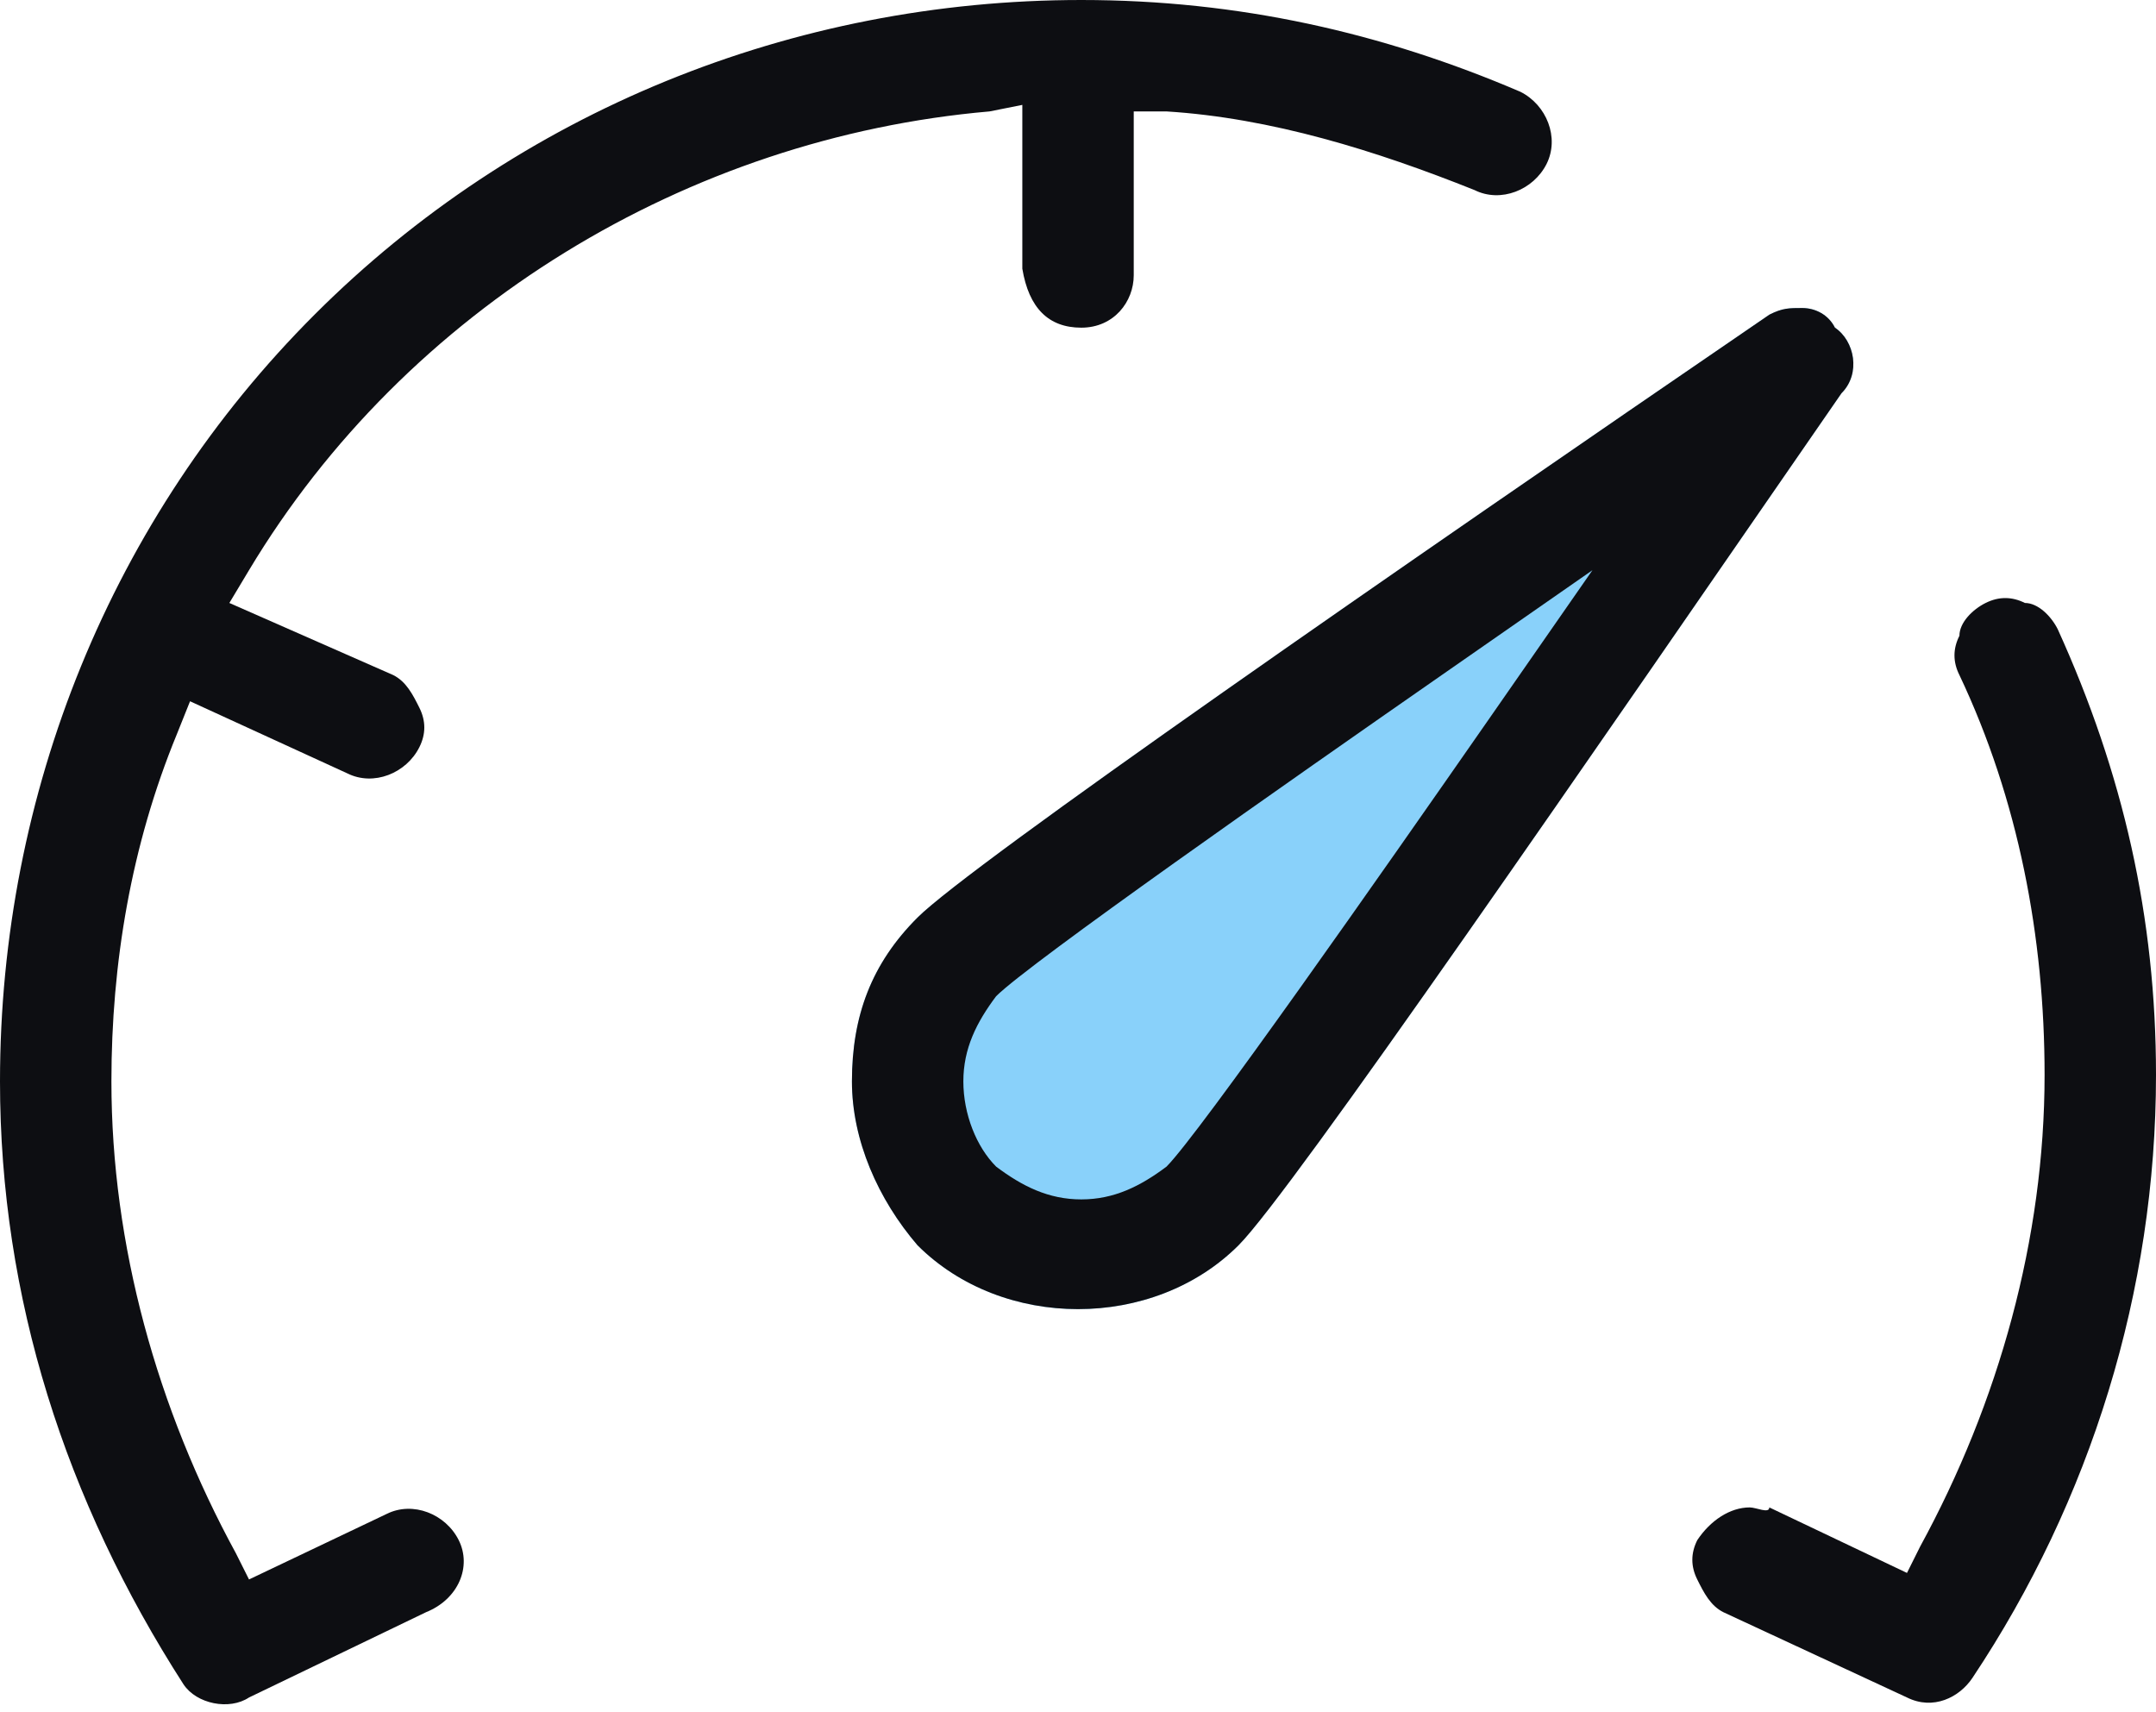
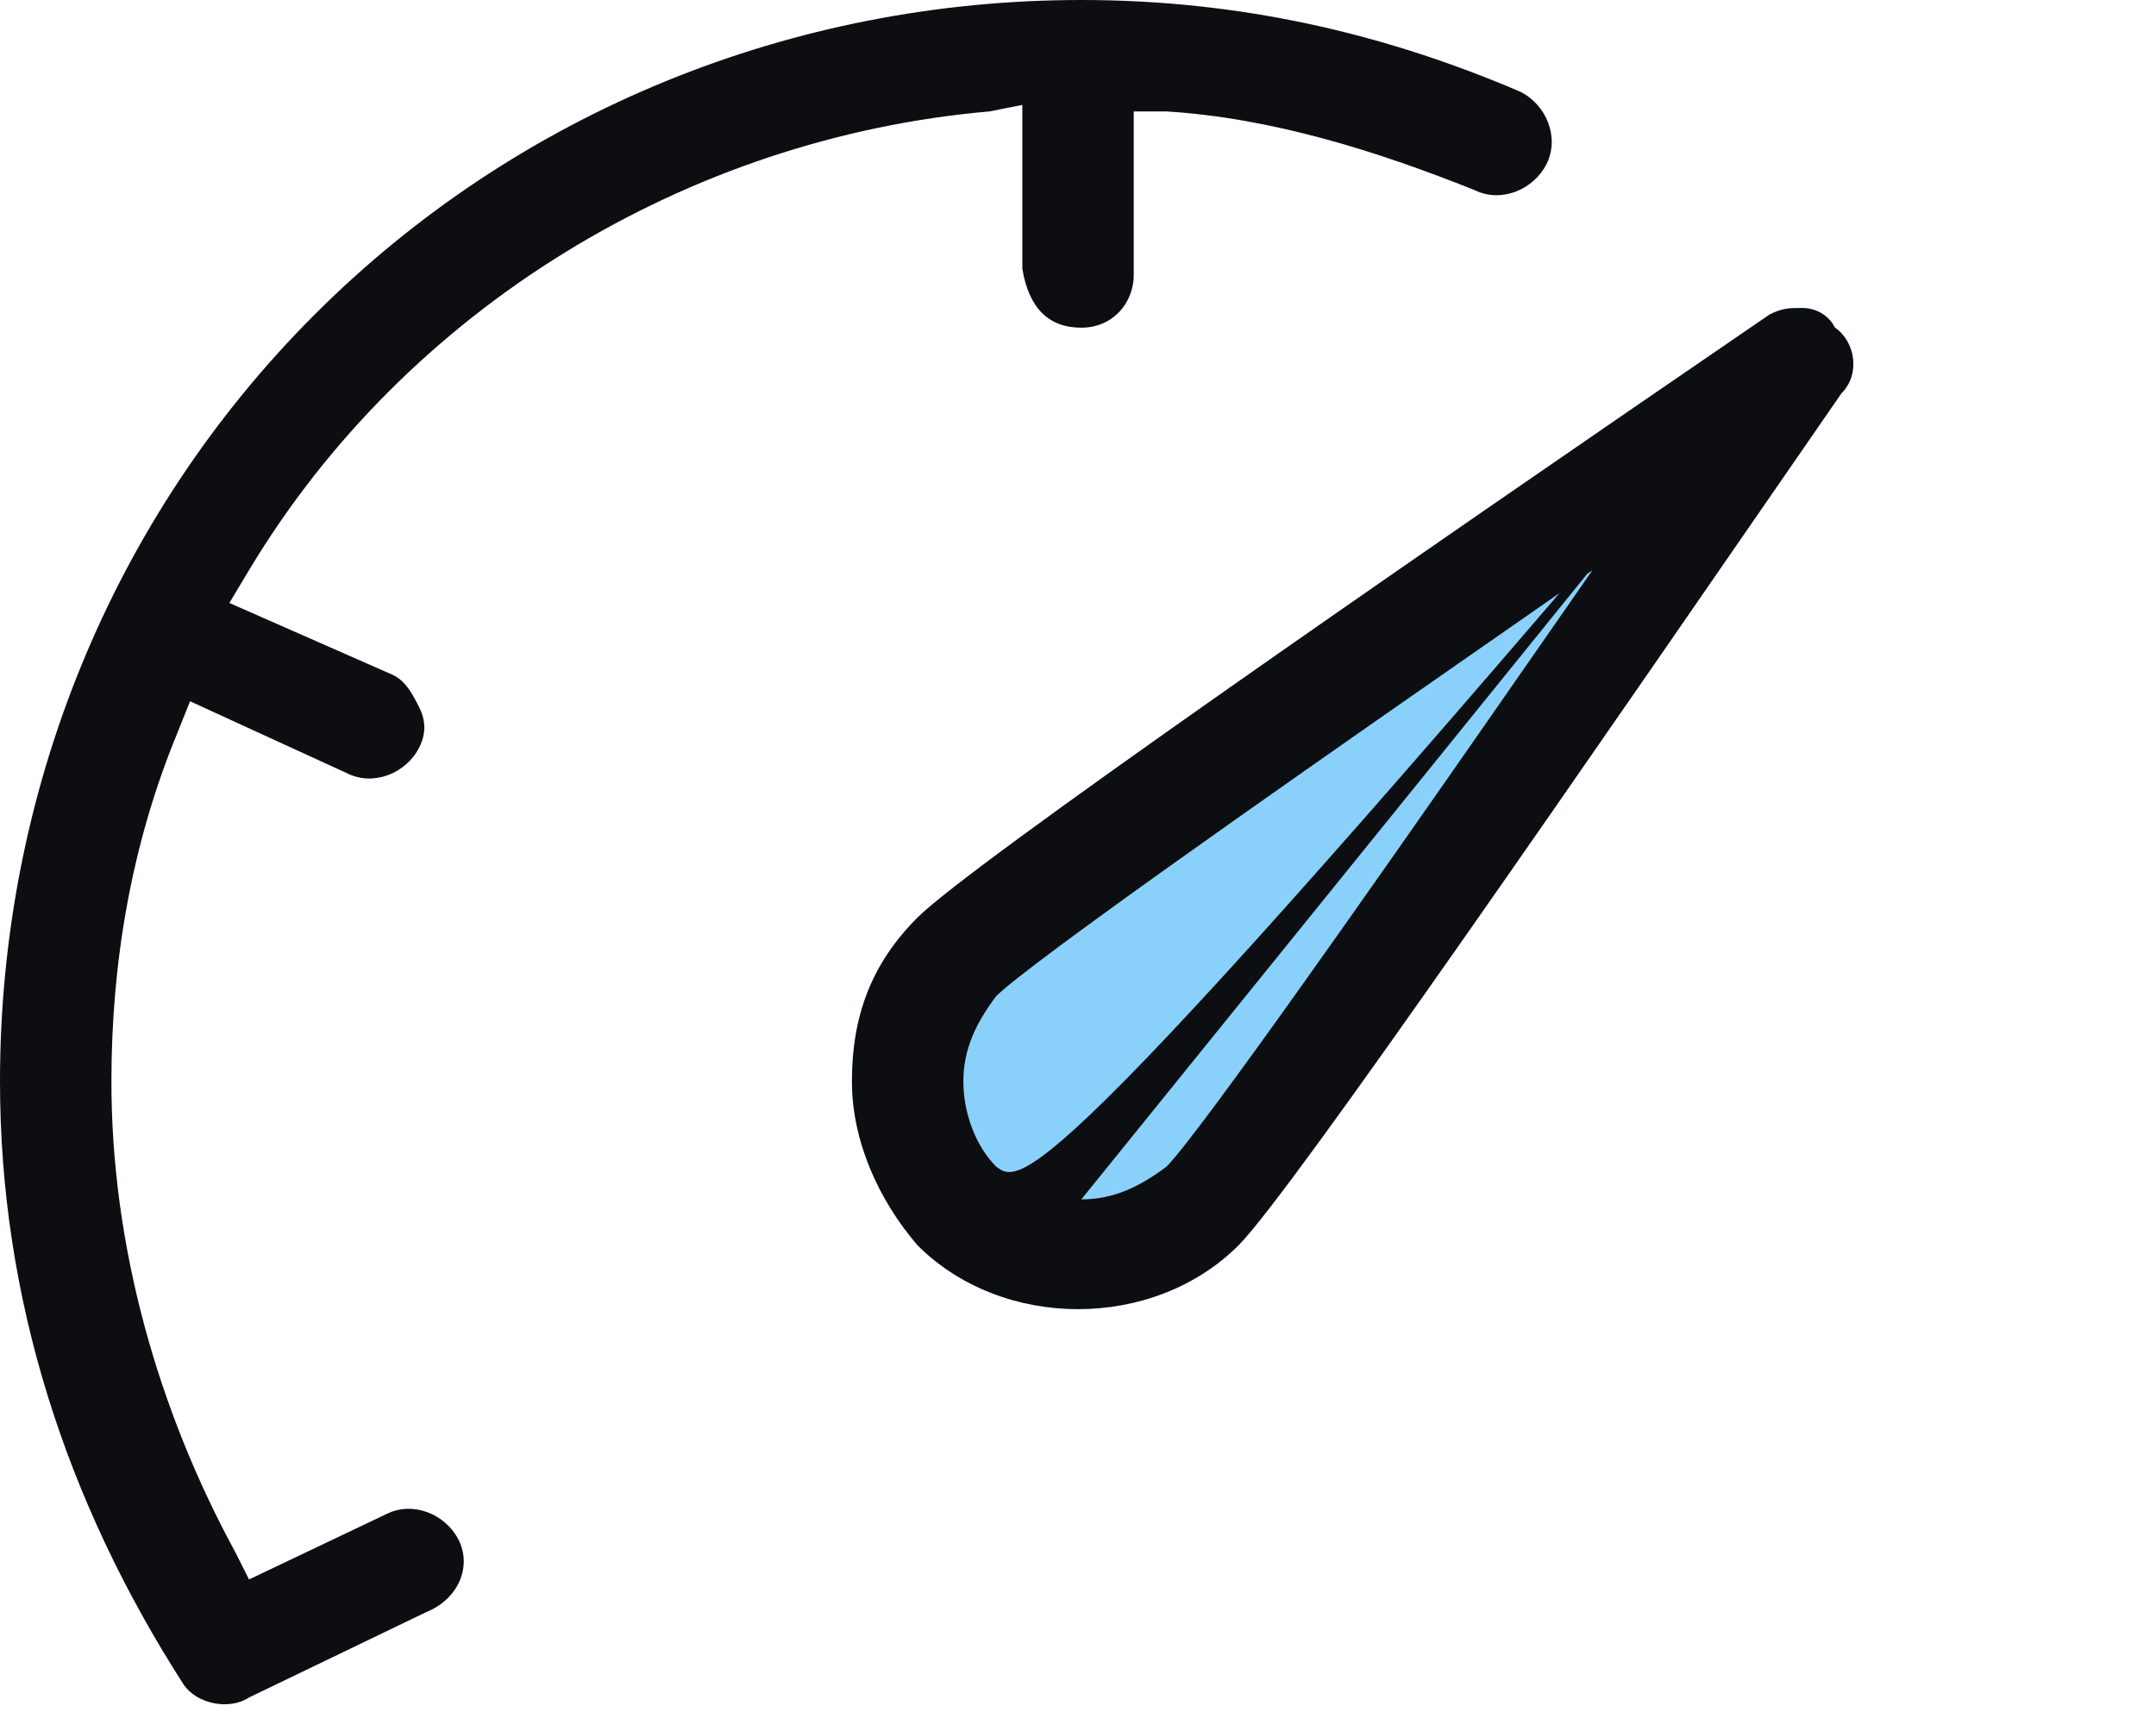
<svg xmlns="http://www.w3.org/2000/svg" width="34" height="27" viewBox="0 0 34 27" fill="none">
  <path d="M28.42 4.857C28.213 4.857 28.11 4.857 27.904 4.961C22.013 8.991 15.295 13.642 14.469 14.469C13.745 15.192 13.435 16.019 13.435 17.052C13.435 17.982 13.848 18.913 14.469 19.636C15.812 20.979 18.189 20.979 19.532 19.636C20.359 18.809 25.113 11.885 29.04 6.201C29.35 5.891 29.247 5.374 28.937 5.167C28.834 4.961 28.627 4.857 28.42 4.857Z" fill="#89D1FA" />
-   <path d="M28.42 4.857C28.213 4.857 28.11 4.857 27.904 4.961C22.013 8.991 15.295 13.642 14.469 14.469C13.745 15.192 13.435 16.019 13.435 17.052C13.435 17.982 13.848 18.913 14.469 19.636C15.812 20.979 18.189 20.979 19.532 19.636C20.359 18.809 25.113 11.885 29.04 6.201C29.35 5.891 29.247 5.374 28.937 5.167C28.834 4.961 28.627 4.857 28.42 4.857ZM17.052 18.913C16.535 18.913 16.122 18.706 15.709 18.396C15.399 18.086 15.192 17.569 15.192 17.052C15.192 16.535 15.399 16.122 15.709 15.709C16.225 15.192 20.359 12.298 22.736 10.645L25.113 8.991L23.46 11.368C21.806 13.745 18.912 17.879 18.396 18.396C17.982 18.706 17.569 18.913 17.052 18.913Z" fill="#0D0E12" />
+   <path d="M28.42 4.857C28.213 4.857 28.11 4.857 27.904 4.961C22.013 8.991 15.295 13.642 14.469 14.469C13.745 15.192 13.435 16.019 13.435 17.052C13.435 17.982 13.848 18.913 14.469 19.636C15.812 20.979 18.189 20.979 19.532 19.636C20.359 18.809 25.113 11.885 29.04 6.201C29.35 5.891 29.247 5.374 28.937 5.167C28.834 4.961 28.627 4.857 28.42 4.857ZC16.535 18.913 16.122 18.706 15.709 18.396C15.399 18.086 15.192 17.569 15.192 17.052C15.192 16.535 15.399 16.122 15.709 15.709C16.225 15.192 20.359 12.298 22.736 10.645L25.113 8.991L23.46 11.368C21.806 13.745 18.912 17.879 18.396 18.396C17.982 18.706 17.569 18.913 17.052 18.913Z" fill="#0D0E12" />
  <path d="M17.052 0C12.505 0 8.164 1.757 4.961 4.961C1.757 8.164 0 12.505 0 17.052C0 20.462 1.033 23.666 2.894 26.56C3.1 26.87 3.617 26.973 3.927 26.767L6.717 25.423C7.234 25.216 7.441 24.7 7.234 24.286C7.028 23.873 6.511 23.666 6.097 23.873L3.927 24.906L3.72 24.493C2.48 22.219 1.757 19.636 1.757 17.052C1.757 15.192 2.067 13.332 2.79 11.575L2.997 11.058L5.477 12.195C5.891 12.402 6.407 12.195 6.614 11.781C6.717 11.575 6.717 11.368 6.614 11.161C6.511 10.955 6.407 10.748 6.201 10.645L3.617 9.508L3.927 8.991C6.407 4.857 10.851 2.17 15.605 1.757L16.122 1.654V4.237C16.225 4.857 16.535 5.167 17.052 5.167C17.569 5.167 17.879 4.754 17.879 4.341V1.757H18.396C20.049 1.86 21.703 2.377 23.253 2.997C23.666 3.204 24.183 2.997 24.39 2.584C24.596 2.17 24.39 1.654 23.976 1.447C21.806 0.517 19.532 0 17.052 0Z" fill="#0D0E12" />
-   <path d="M27.593 23.77C27.282 23.77 26.972 23.976 26.766 24.286C26.662 24.493 26.662 24.7 26.766 24.907C26.869 25.113 26.972 25.32 27.179 25.423L30.073 26.767C30.486 26.973 30.9 26.767 31.106 26.457C32.967 23.666 34 20.359 34 16.949C34 14.469 33.483 12.195 32.45 9.921C32.346 9.715 32.14 9.508 31.933 9.508C31.726 9.405 31.52 9.405 31.313 9.508C31.106 9.611 30.9 9.818 30.9 10.025C30.796 10.231 30.796 10.438 30.9 10.645C31.83 12.608 32.243 14.779 32.243 16.949C32.243 19.532 31.52 22.116 30.279 24.39L30.073 24.803L27.902 23.77C27.902 23.873 27.696 23.77 27.593 23.77Z" fill="#0D0E12" />
</svg>